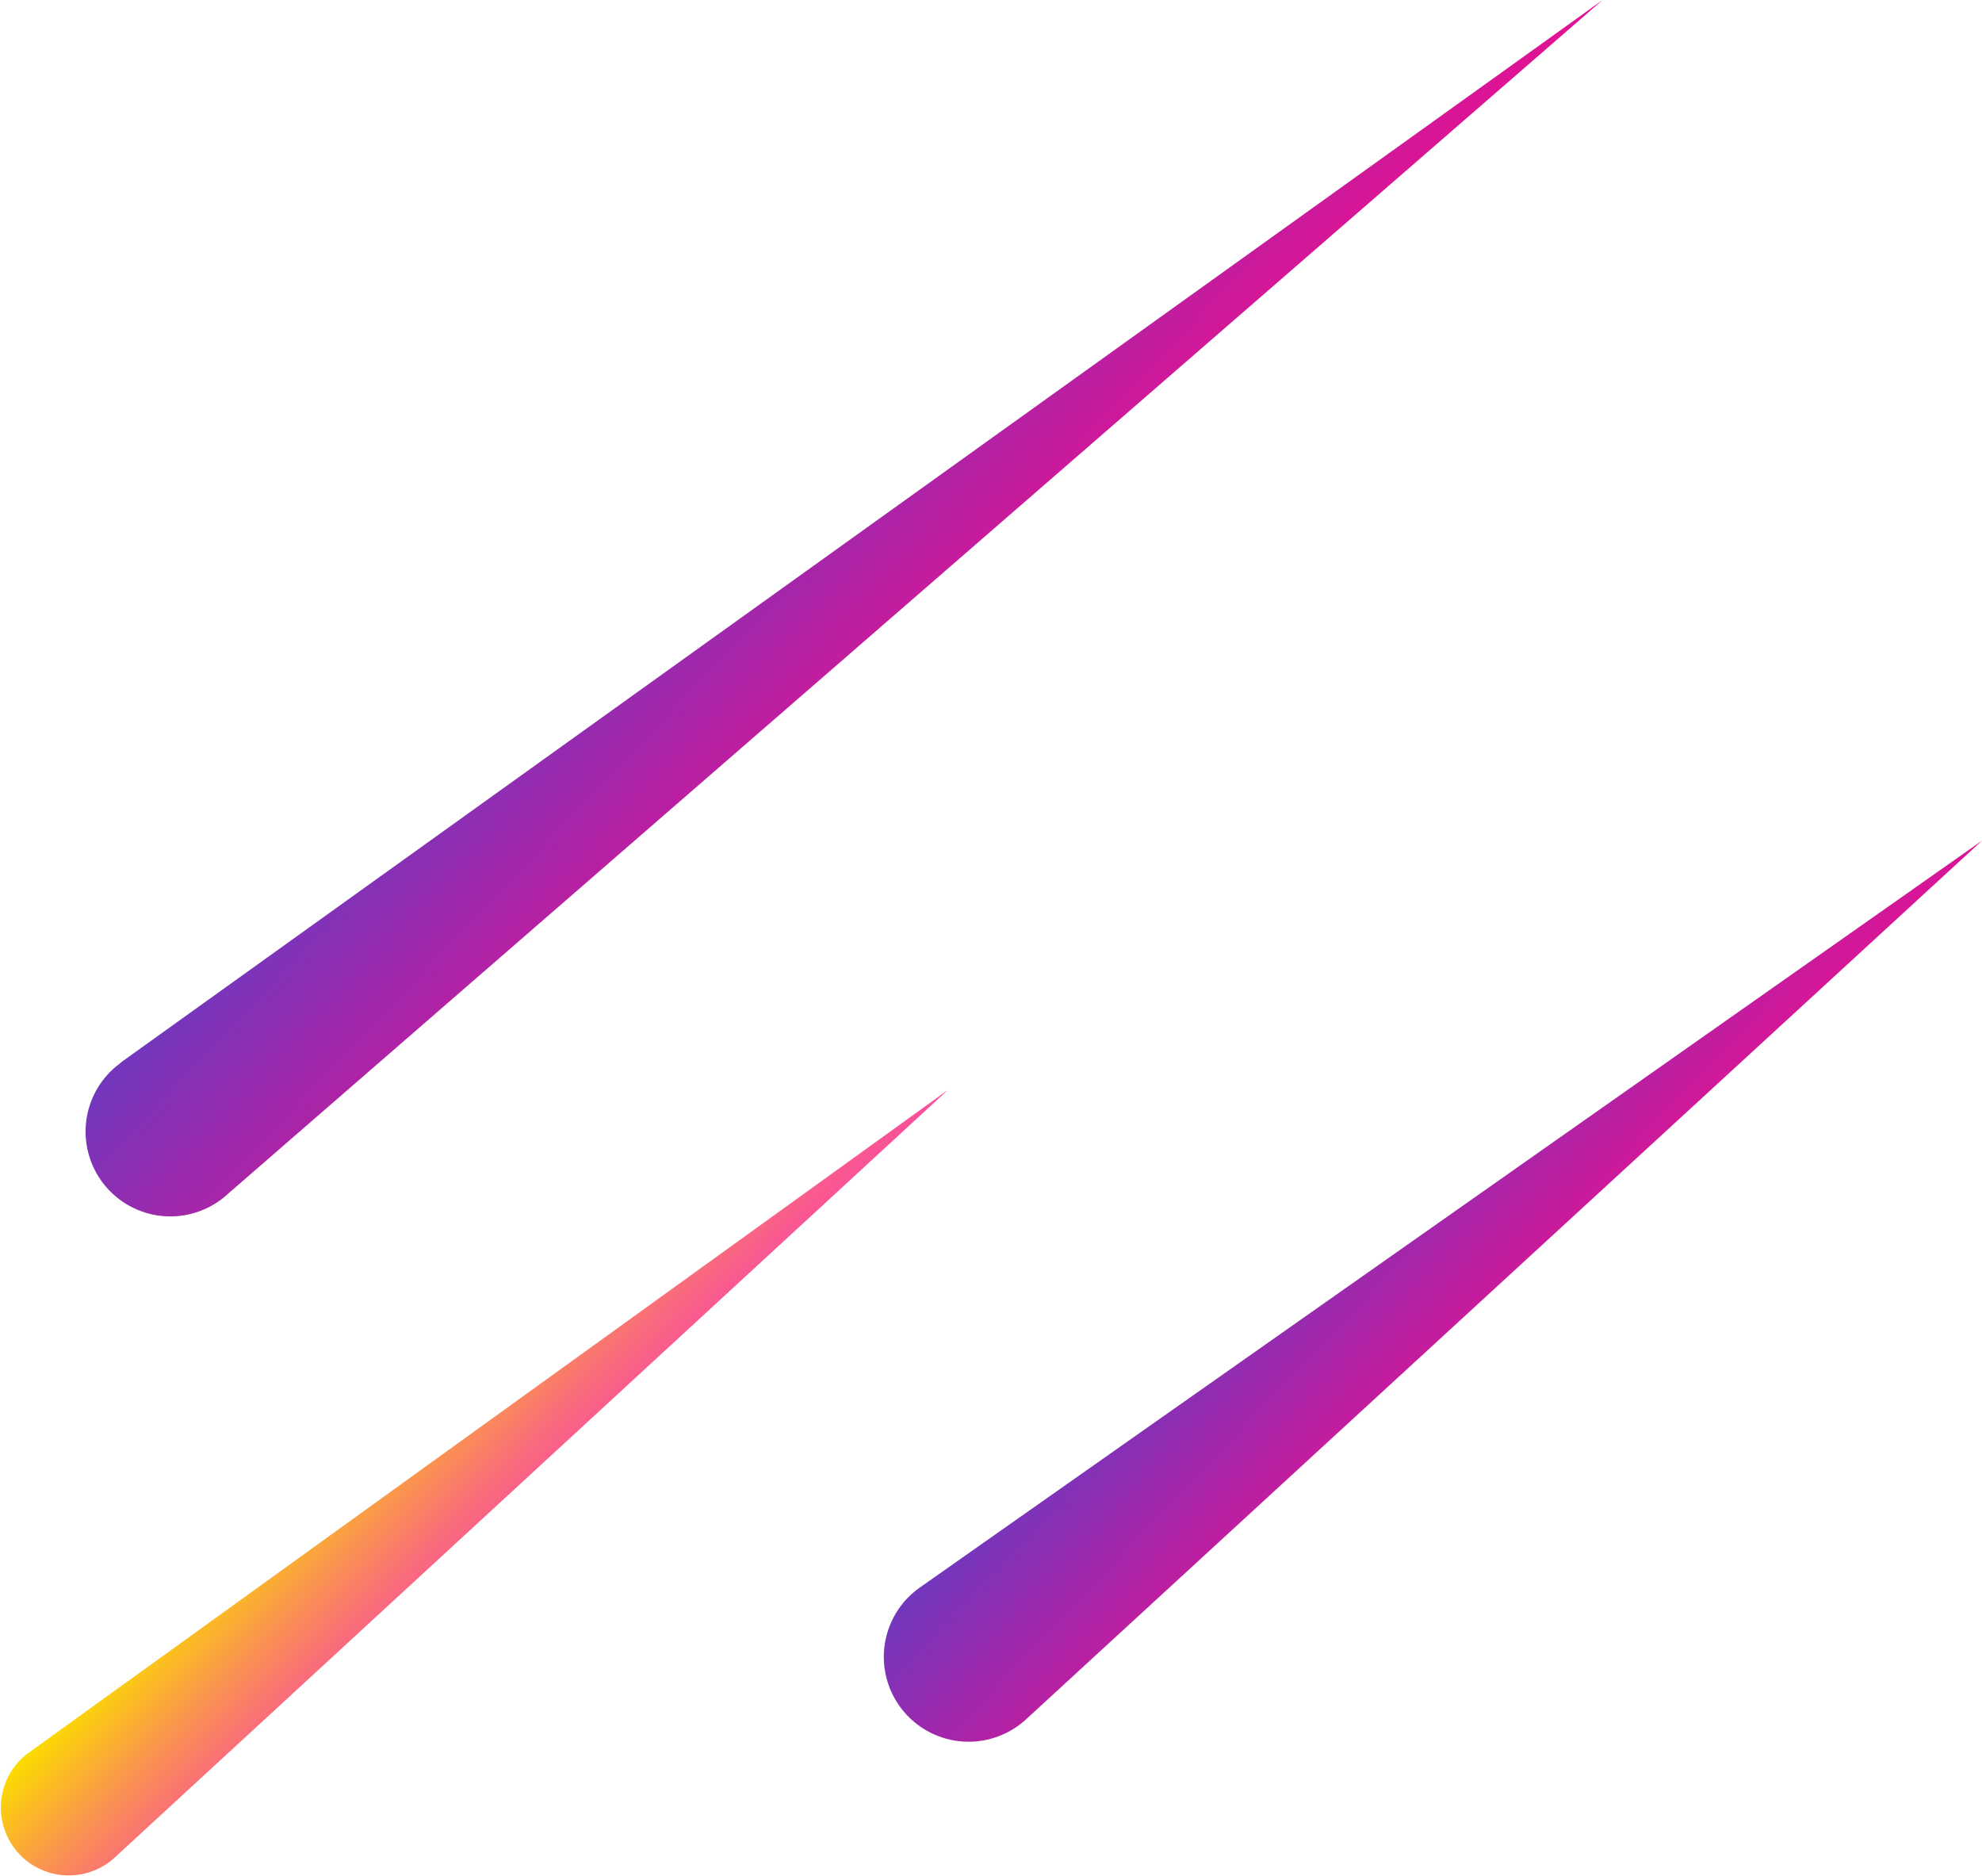
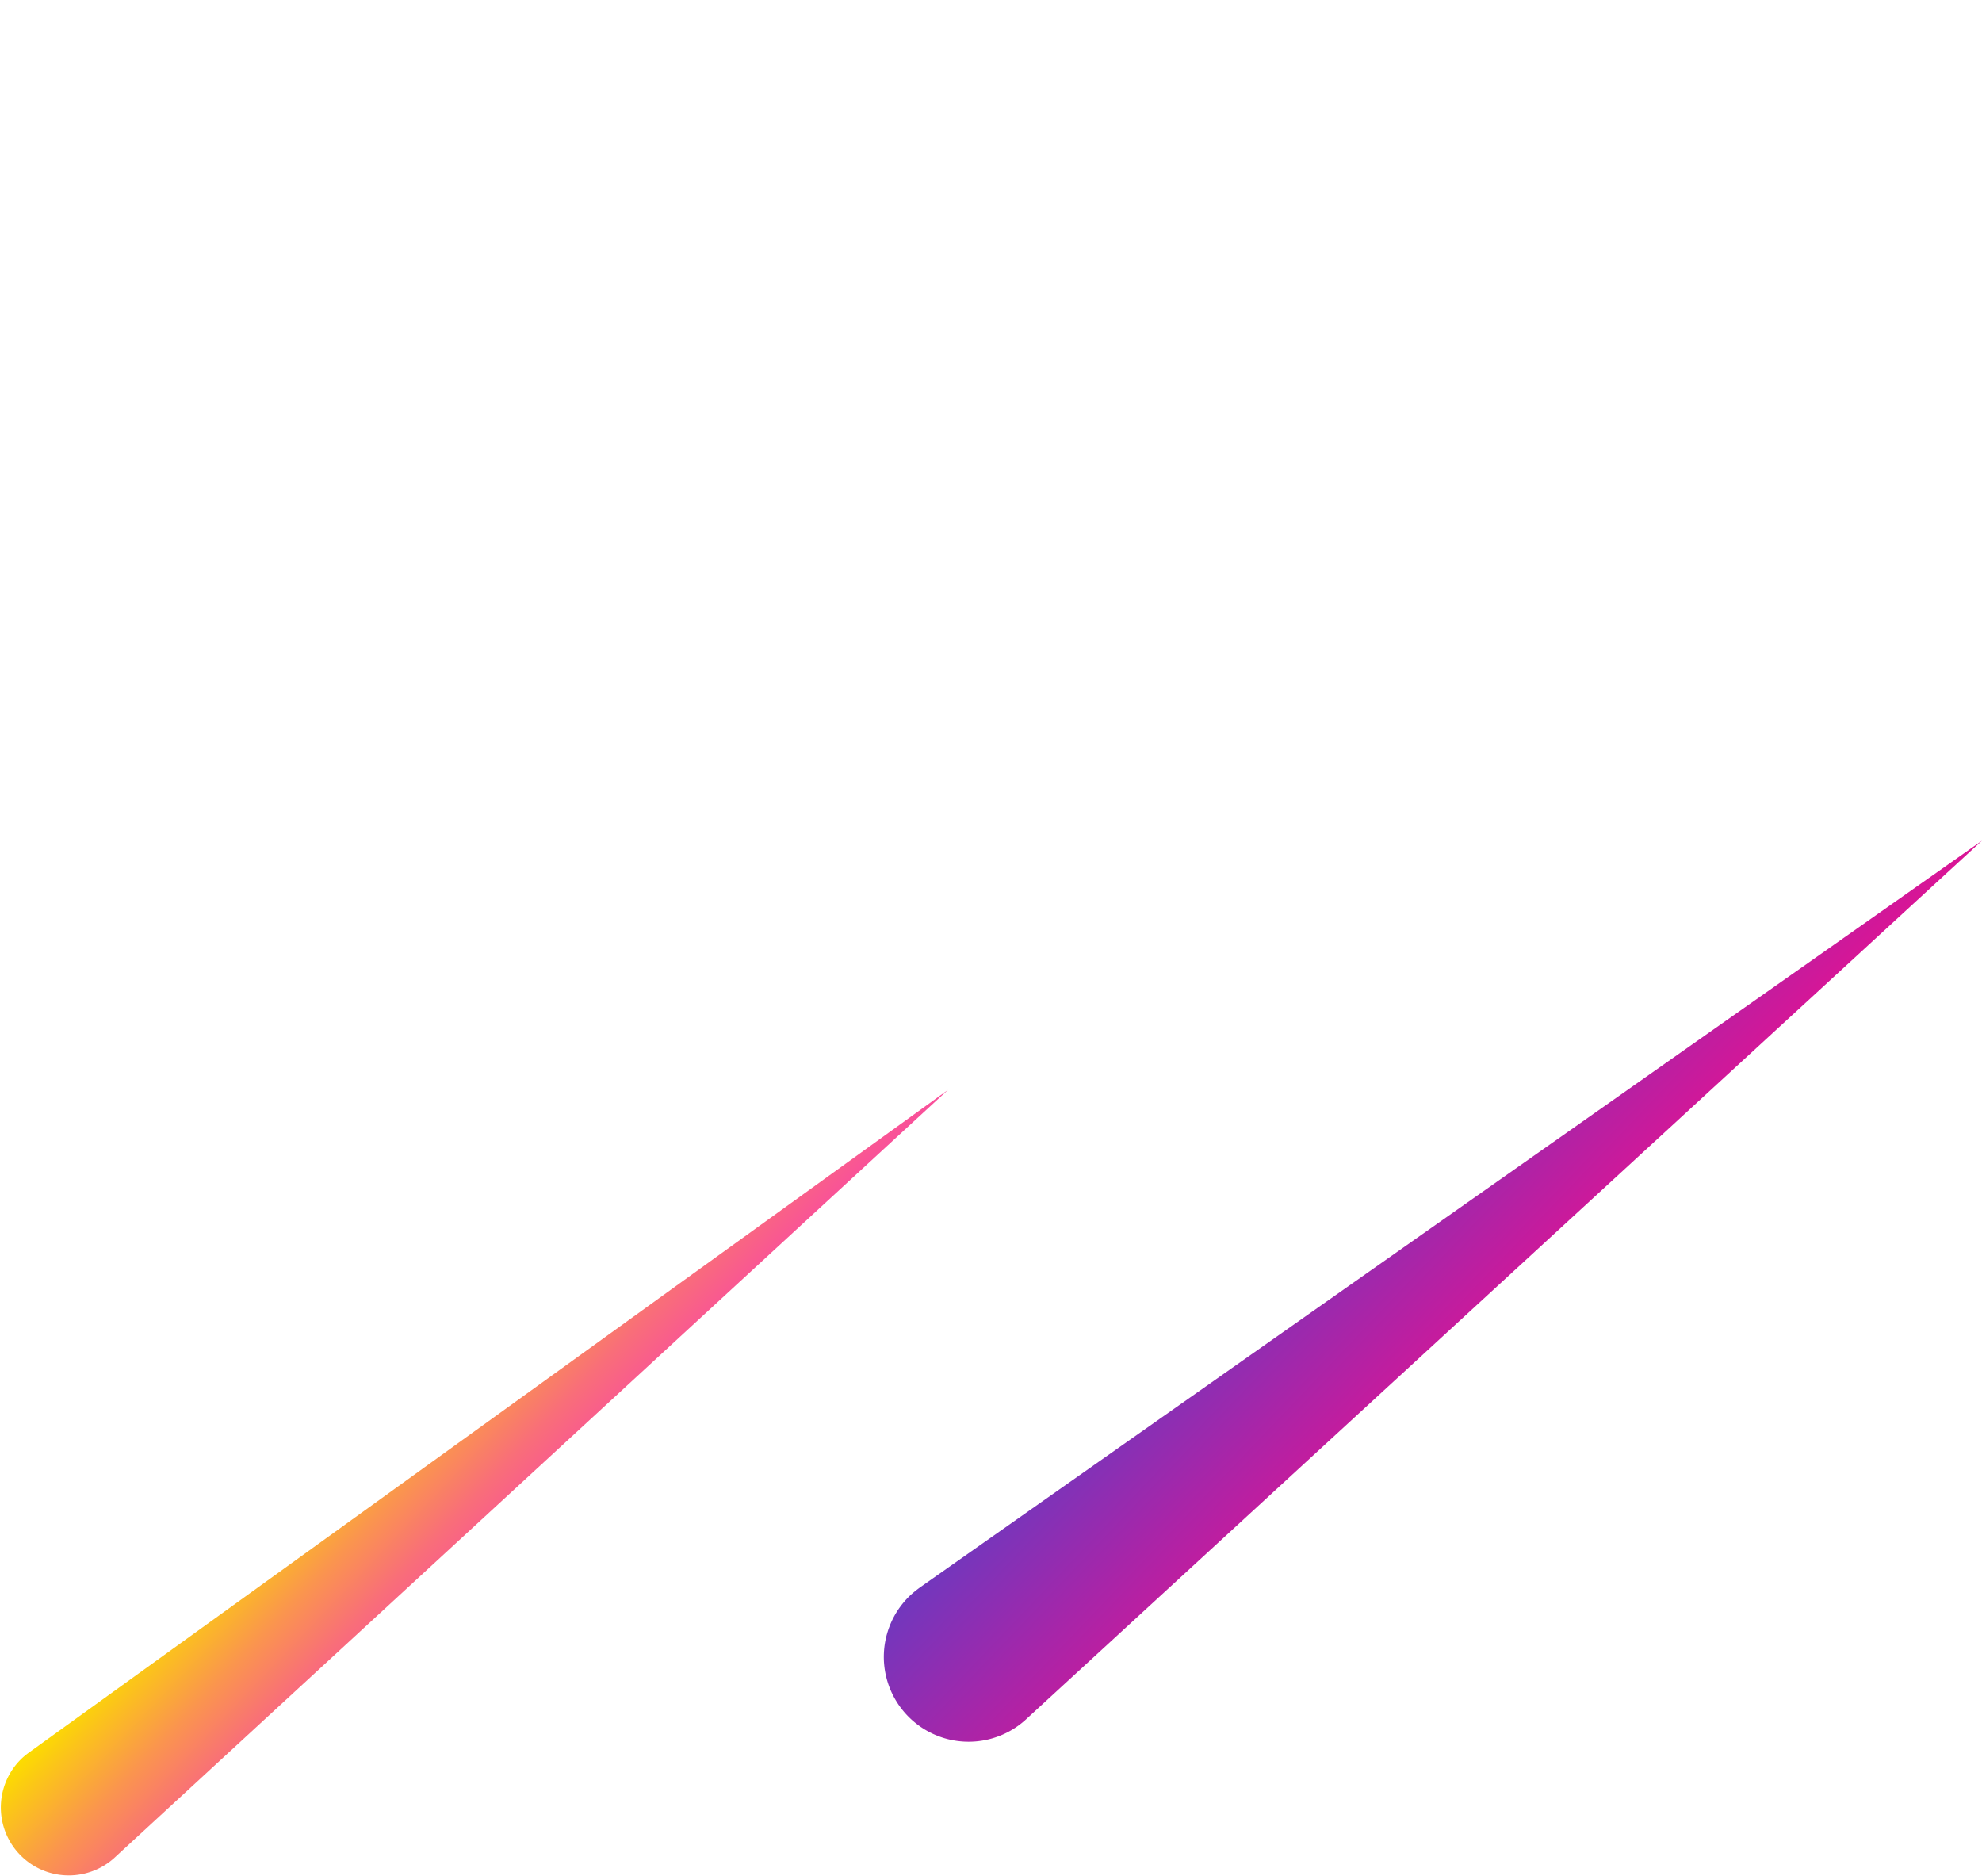
<svg xmlns="http://www.w3.org/2000/svg" xmlns:xlink="http://www.w3.org/1999/xlink" viewBox="0 0 165.72 156.85">
  <defs>
    <style>.cls-1{fill:url(#linear-gradient);}.cls-2{fill:url(#linear-gradient-2);}.cls-3{fill:url(#linear-gradient-3);}</style>
    <linearGradient id="linear-gradient" x1="58.9" y1="37.52" x2="84.71" y2="62.08" gradientUnits="userSpaceOnUse">
      <stop offset="0" stop-color="#7237bd" />
      <stop offset="1" stop-color="#fd0988" />
    </linearGradient>
    <linearGradient id="linear-gradient-2" x1="110.63" y1="97.19" x2="131.23" y2="116.79" xlink:href="#linear-gradient" />
    <linearGradient id="linear-gradient-3" x1="32.12" y1="115.22" x2="48.93" y2="131.21" gradientUnits="userSpaceOnUse">
      <stop offset="0" stop-color="#fcdc00" />
      <stop offset="0.1" stop-color="#fbc519" />
      <stop offset="0.32" stop-color="#fa954e" />
      <stop offset="0.53" stop-color="#f96e79" />
      <stop offset="0.72" stop-color="#f95397" />
      <stop offset="0.88" stop-color="#f842a9" />
      <stop offset="0.99" stop-color="#f83cb0" />
      <stop offset="1" stop-color="#f83cb0" />
    </linearGradient>
  </defs>
  <g id="Layer_2" data-name="Layer 2">
    <g id="HOME_PAGE" data-name="HOME PAGE">
      <g id="METEORS">
-         <path class="cls-1" d="M10.32,88.67,134,0,19.09,99.78A7.09,7.09,0,1,1,9.8,89.08C10,88.94,10.14,88.8,10.32,88.67Z" />
        <path class="cls-2" d="M76.91,132.72l88.81-62.44L85.79,143.74a7.09,7.09,0,1,1-9.6-10.44C76.41,133.1,76.68,132.89,76.91,132.72Z" />
        <path class="cls-3" d="M2.36,146.56l76.9-55.44L9.53,155.35A5.68,5.68,0,0,1,1.83,147C2,146.84,2.19,146.69,2.36,146.56Z" />
      </g>
    </g>
  </g>
</svg>